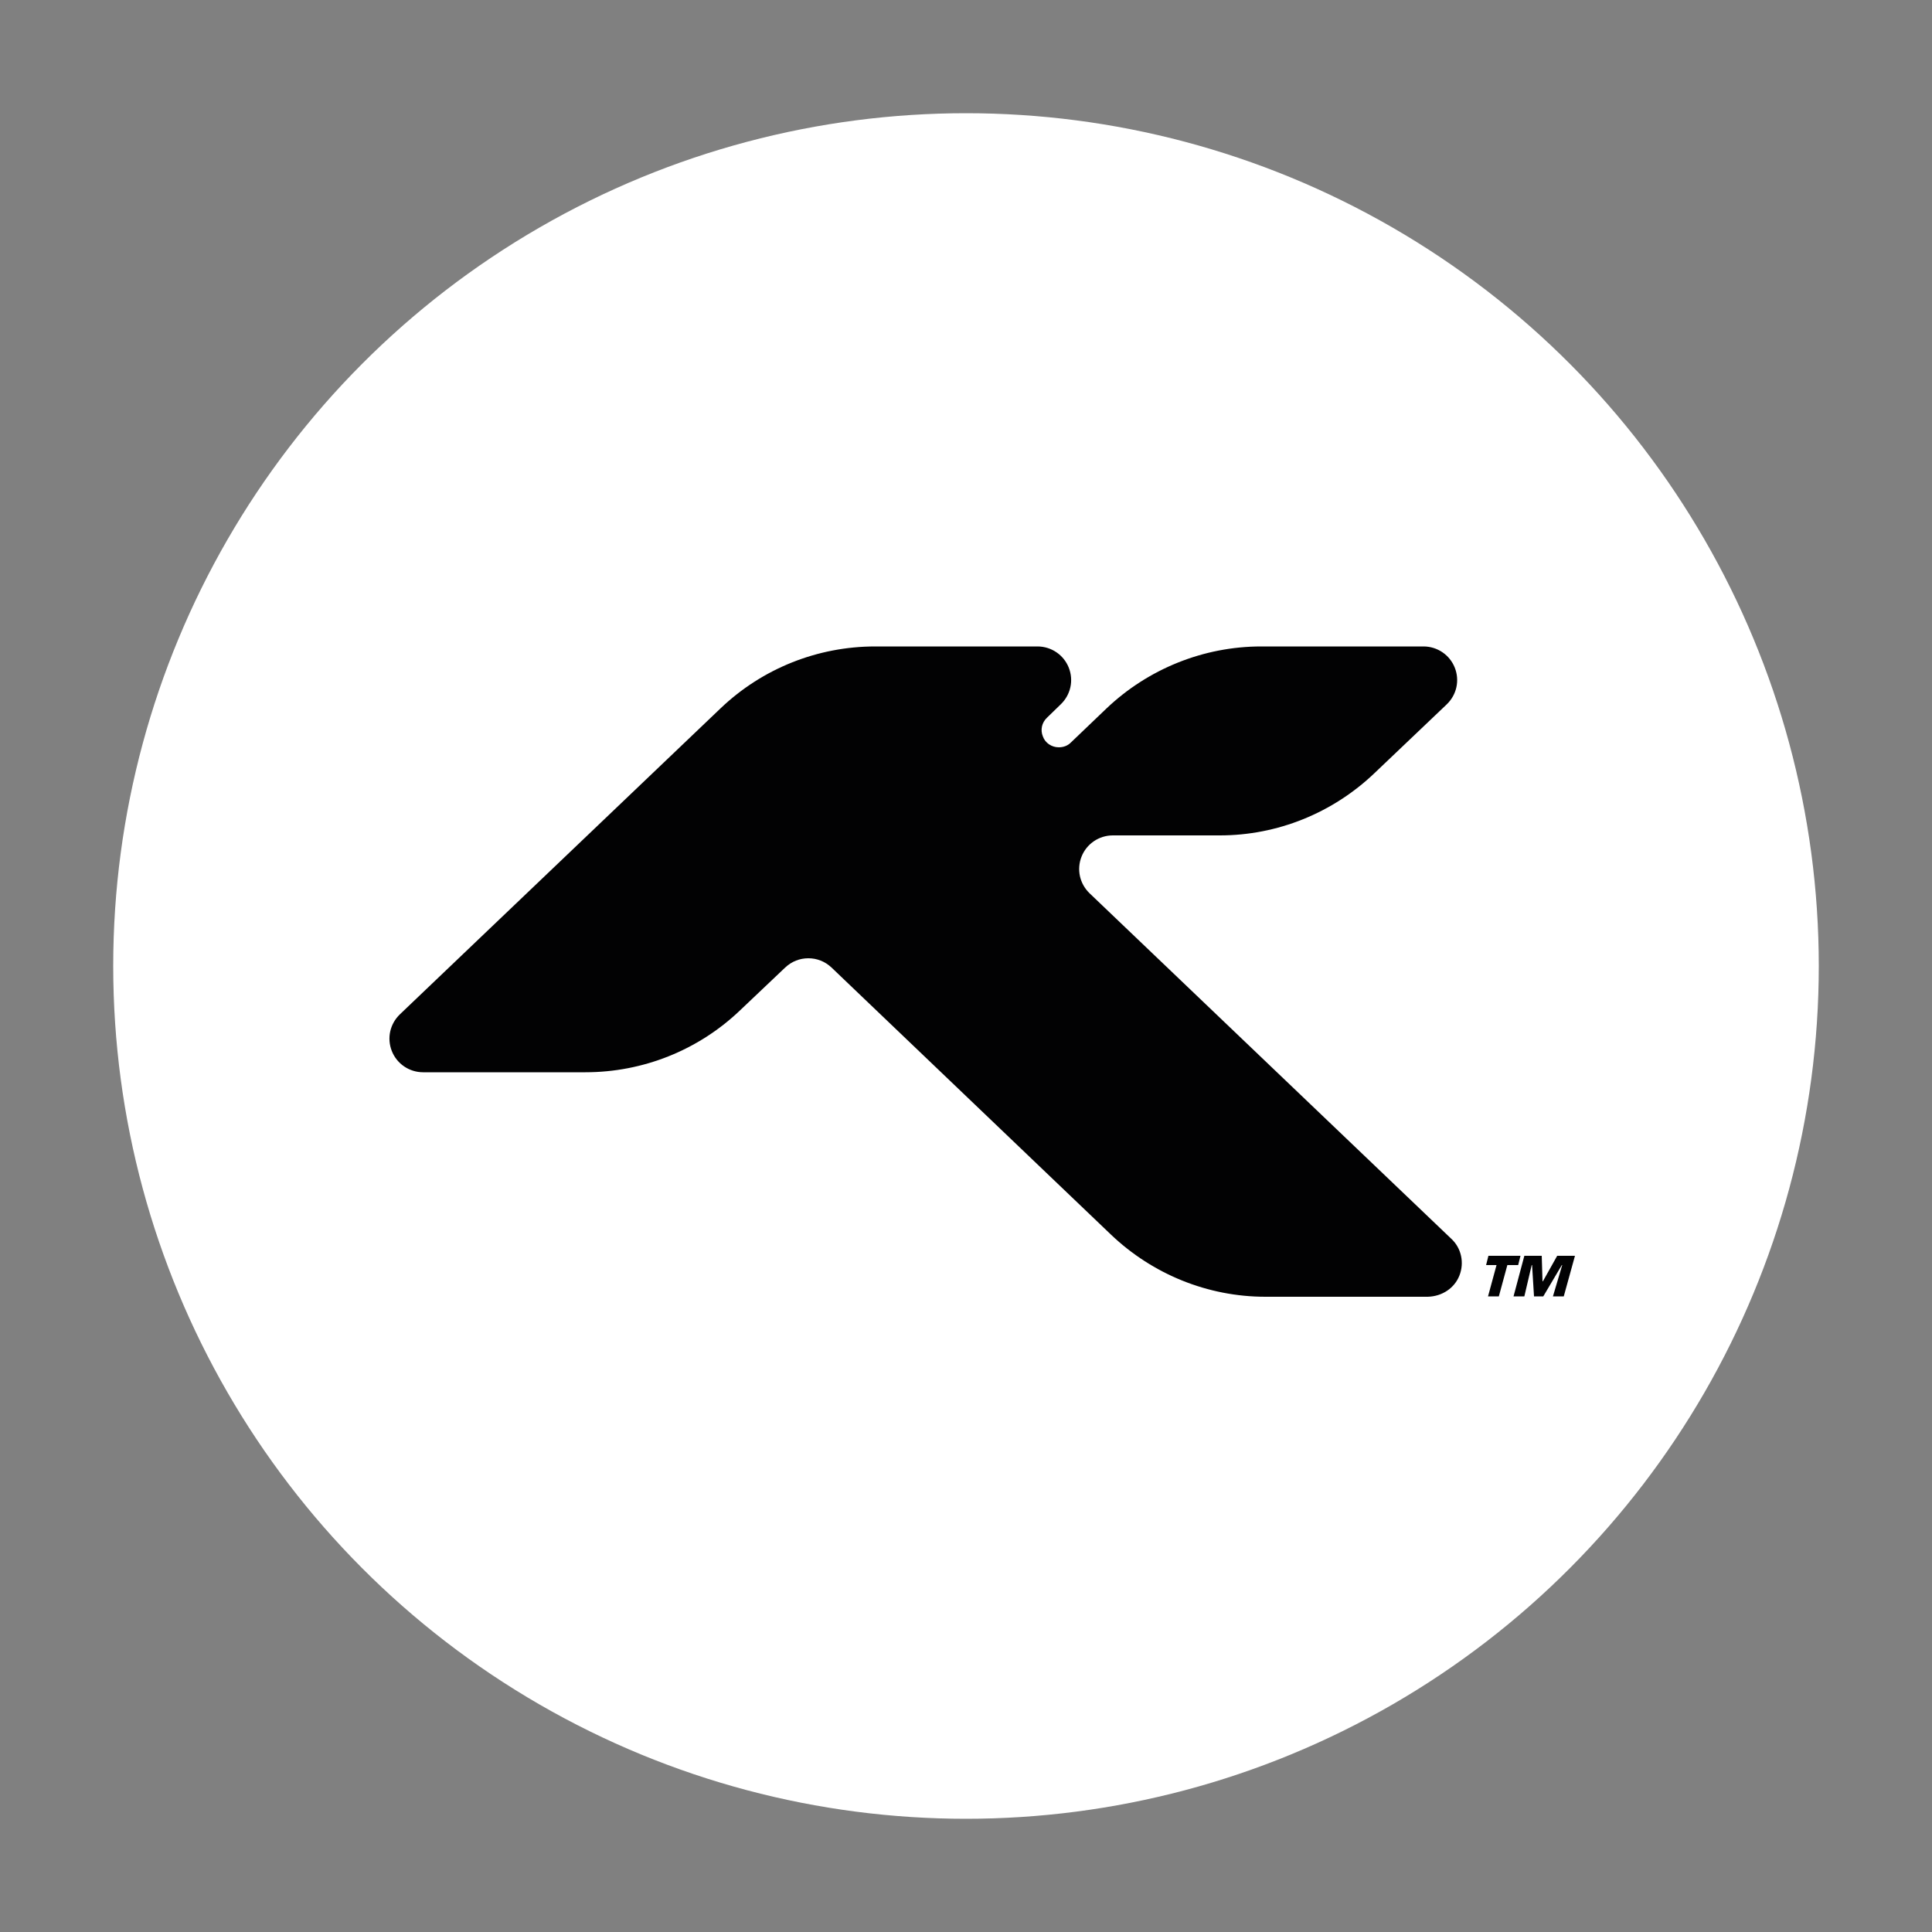
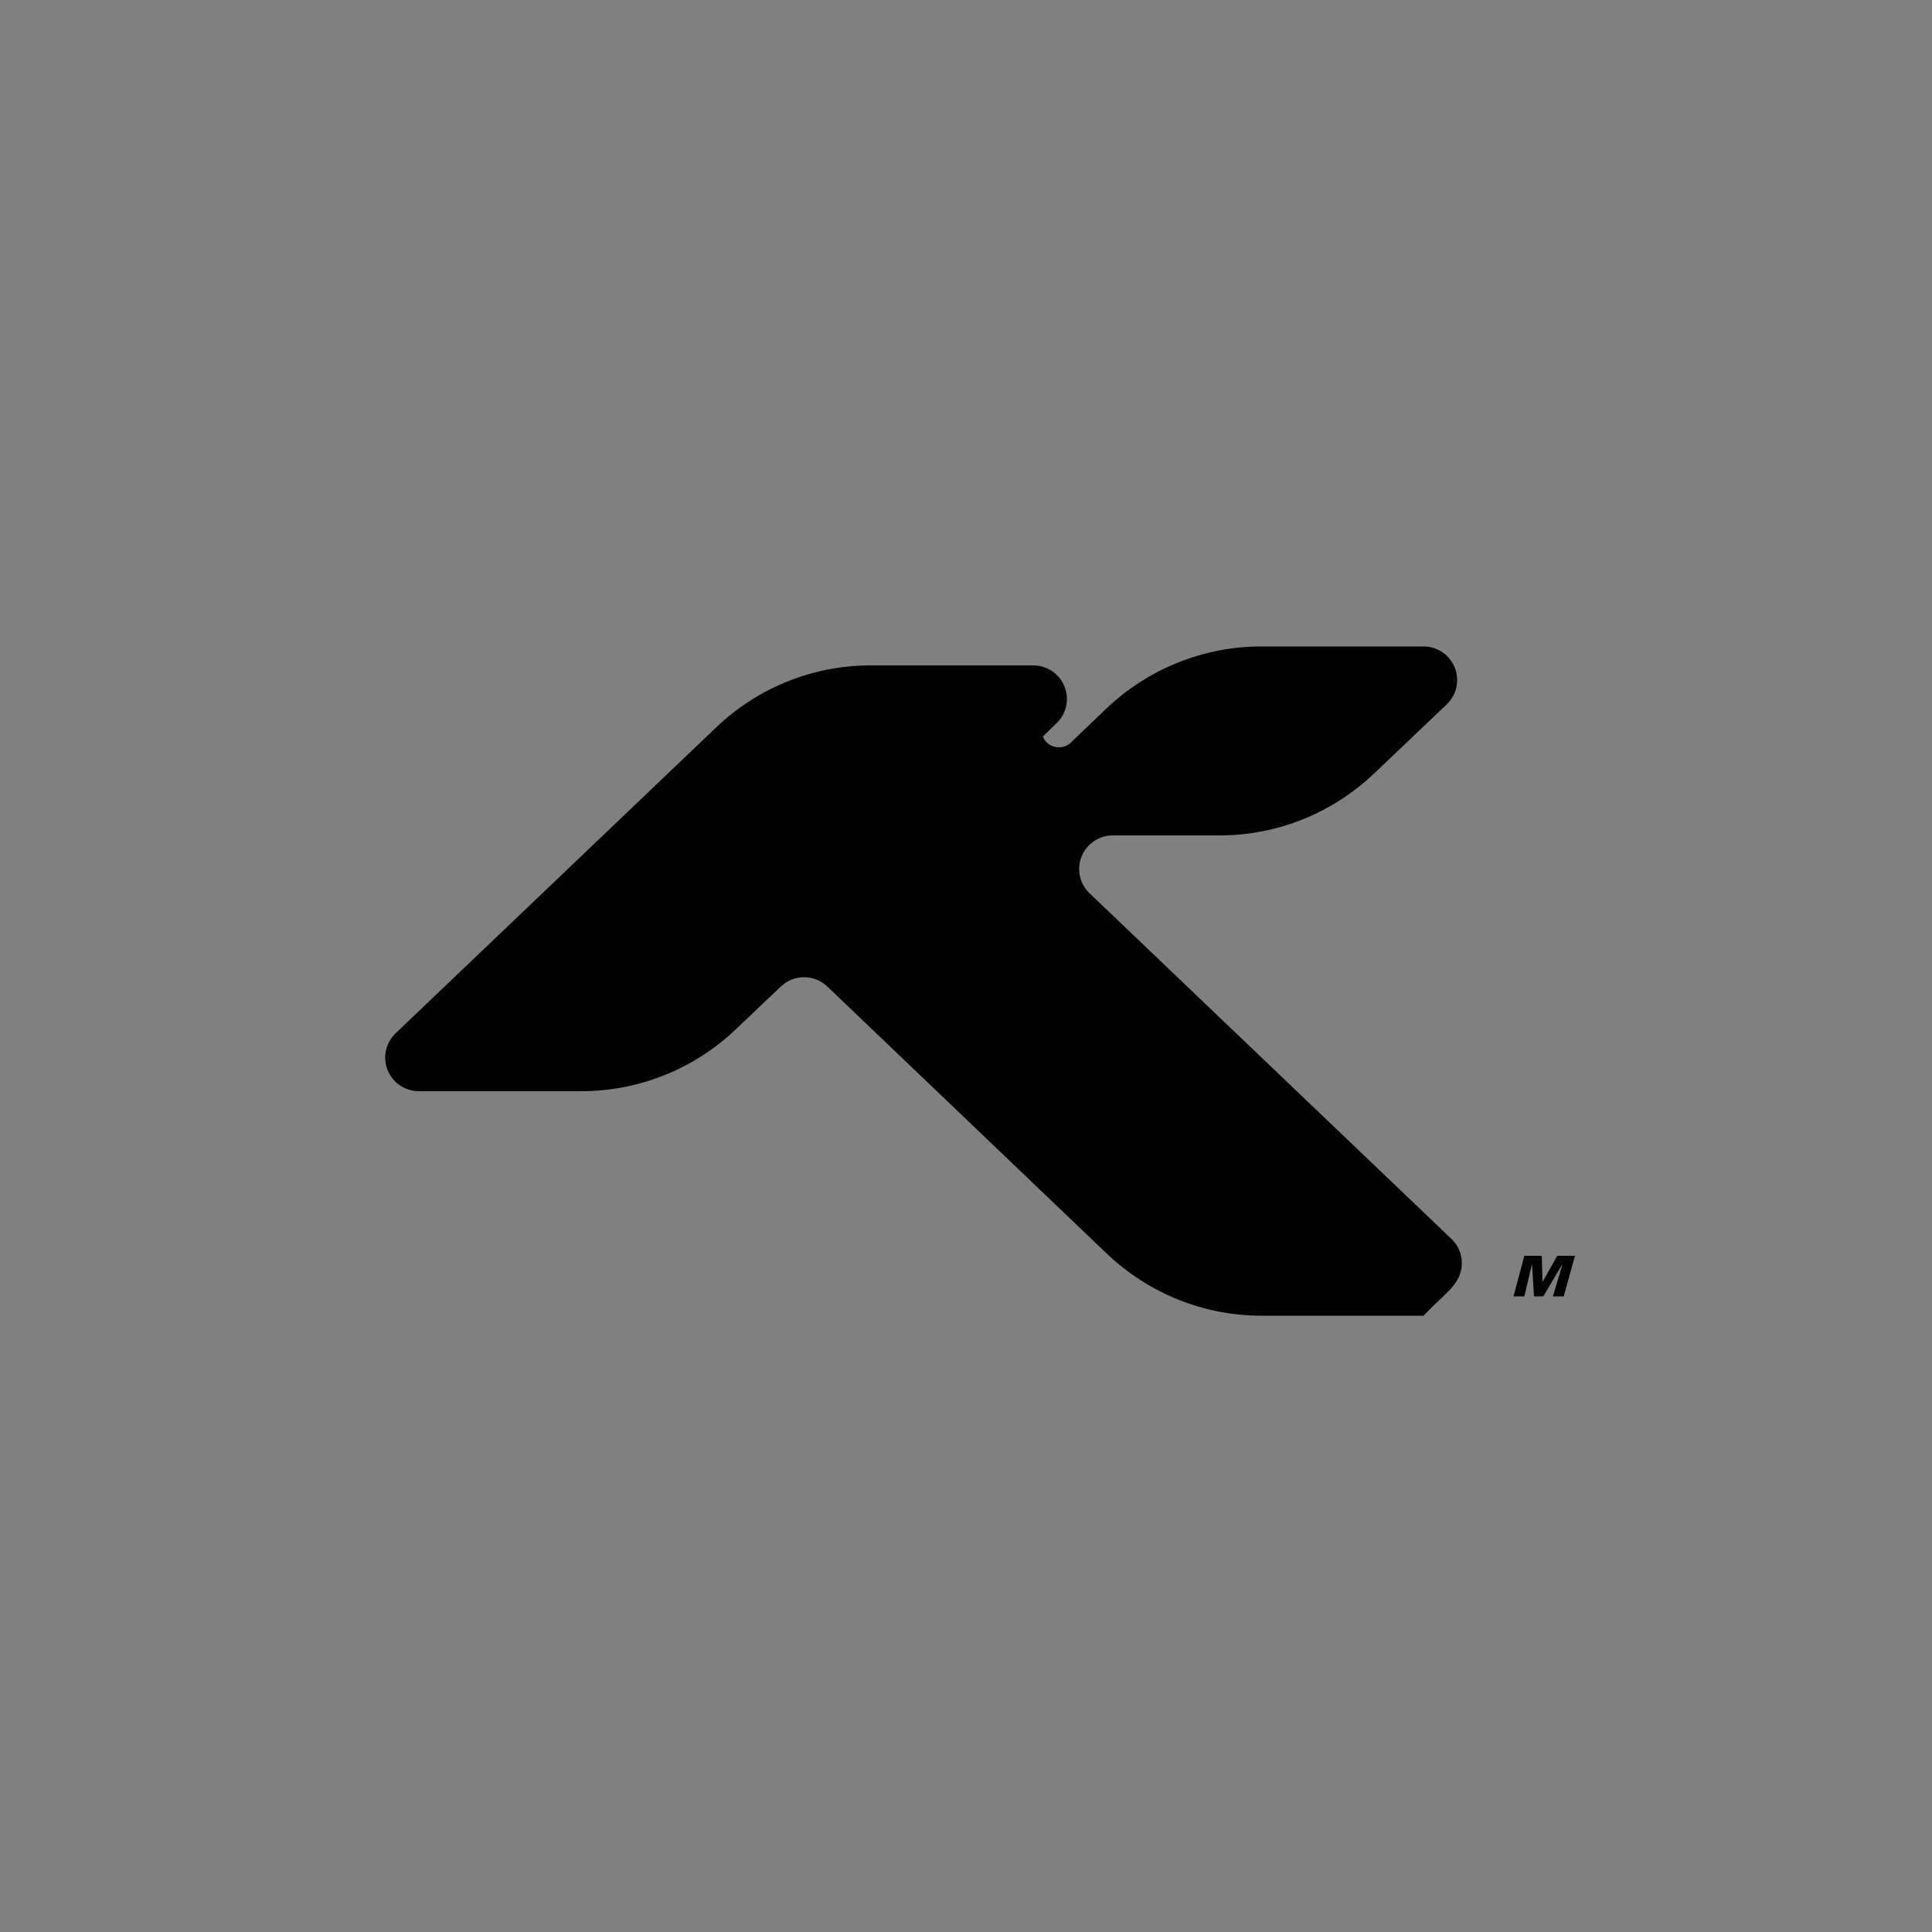
<svg xmlns="http://www.w3.org/2000/svg" xmlns:xlink="http://www.w3.org/1999/xlink" version="1.1" id="Capa_1" x="0px" y="0px" viewBox="0 0 500 500" style="enable-background:new 0 0 500 500;" xml:space="preserve">
  <rect x="0" y="0" width="500" height="500" fill="#808080" stroke="none" />
  <style type="text/css">
	.st0{clip-path:url(#SVGID_00000026873240858765212940000002154142300449143725_);fill:#FFFFFF;}
	.st1{fill:#020203;}
</style>
  <g>
    <g>
      <defs>
-         <circle id="SVGID_1_" cx="250" cy="250" r="220.7" />
-       </defs>
+         </defs>
      <clipPath id="SVGID_00000015327377148135291930000015311763461984331663_">
        <use xlink:href="#SVGID_1_" style="overflow:visible;" />
      </clipPath>
      <rect x="29.3" y="29.3" style="clip-path:url(#SVGID_00000015327377148135291930000015311763461984331663_);fill:#FFFFFF;" width="441.5" height="441.5" />
    </g>
    <g>
-       <path class="st1" d="M377.7,330.1c1.3-3.3,0.5-7.1-2.1-9.5l-93.6-89.4c-2.6-2.5-3.4-6.2-2.1-9.5c1.3-3.3,4.5-5.5,8.1-5.5    c0,0,0,0,0,0h27.7c14.9,0,29.2-5.8,40-16.1l18.7-17.8c2.6-2.5,3.4-6.2,2.1-9.5c-1.3-3.3-4.5-5.5-8.1-5.5h-42    c-14.9,0-29.3,5.8-40.1,16.1l-9.2,8.8c-0.8,0.8-1.9,1.2-3.1,1.2c0,0,0,0,0,0c0,0,0,0,0,0c-1.8,0-3.5-1.1-4.1-2.8    c-0.7-1.7-0.3-3.6,1.1-4.9l3.5-3.4c2.6-2.5,3.4-6.2,2.1-9.5s-4.5-5.5-8.1-5.5h-42c-14.9,0-29.2,5.7-40,16l-83,79.2    c-2.6,2.5-3.4,6.2-2.1,9.5c1.3,3.3,4.5,5.5,8.1,5.5h42c0,0,0,0,0,0c14.9,0,29.2-5.7,40-16l11.7-11.1c1.7-1.6,3.8-2.4,6-2.4    s4.3,0.8,6,2.4l72.3,69.1c10.8,10.3,25.1,16.1,40,16.1h42C373.2,335.5,376.4,333.4,377.7,330.1z" />
+       <path class="st1" d="M377.7,330.1c1.3-3.3,0.5-7.1-2.1-9.5l-93.6-89.4c-2.6-2.5-3.4-6.2-2.1-9.5c1.3-3.3,4.5-5.5,8.1-5.5    c0,0,0,0,0,0h27.7c14.9,0,29.2-5.8,40-16.1l18.7-17.8c2.6-2.5,3.4-6.2,2.1-9.5c-1.3-3.3-4.5-5.5-8.1-5.5h-42    c-14.9,0-29.3,5.8-40.1,16.1l-9.2,8.8c-0.8,0.8-1.9,1.2-3.1,1.2c0,0,0,0,0,0c0,0,0,0,0,0c-1.8,0-3.5-1.1-4.1-2.8    l3.5-3.4c2.6-2.5,3.4-6.2,2.1-9.5s-4.5-5.5-8.1-5.5h-42c-14.9,0-29.2,5.7-40,16l-83,79.2    c-2.6,2.5-3.4,6.2-2.1,9.5c1.3,3.3,4.5,5.5,8.1,5.5h42c0,0,0,0,0,0c14.9,0,29.2-5.7,40-16l11.7-11.1c1.7-1.6,3.8-2.4,6-2.4    s4.3,0.8,6,2.4l72.3,69.1c10.8,10.3,25.1,16.1,40,16.1h42C373.2,335.5,376.4,333.4,377.7,330.1z" />
      <g>
-         <path class="st1" d="M387.9,335.5h-2.8l2.2-8.1h-2.7l0.6-2.4h8.3l-0.6,2.4h-2.8L387.9,335.5z" />
        <path class="st1" d="M404.7,335.5h-2.8l2.4-8.1h-0.1l-4.8,8.1H397l-0.5-8.1h-0.1l-1.9,8.1h-2.8l2.8-10.5h4.5l0.2,6.6h0.1l3.7-6.6     h4.6L404.7,335.5z" />
      </g>
    </g>
  </g>
</svg>